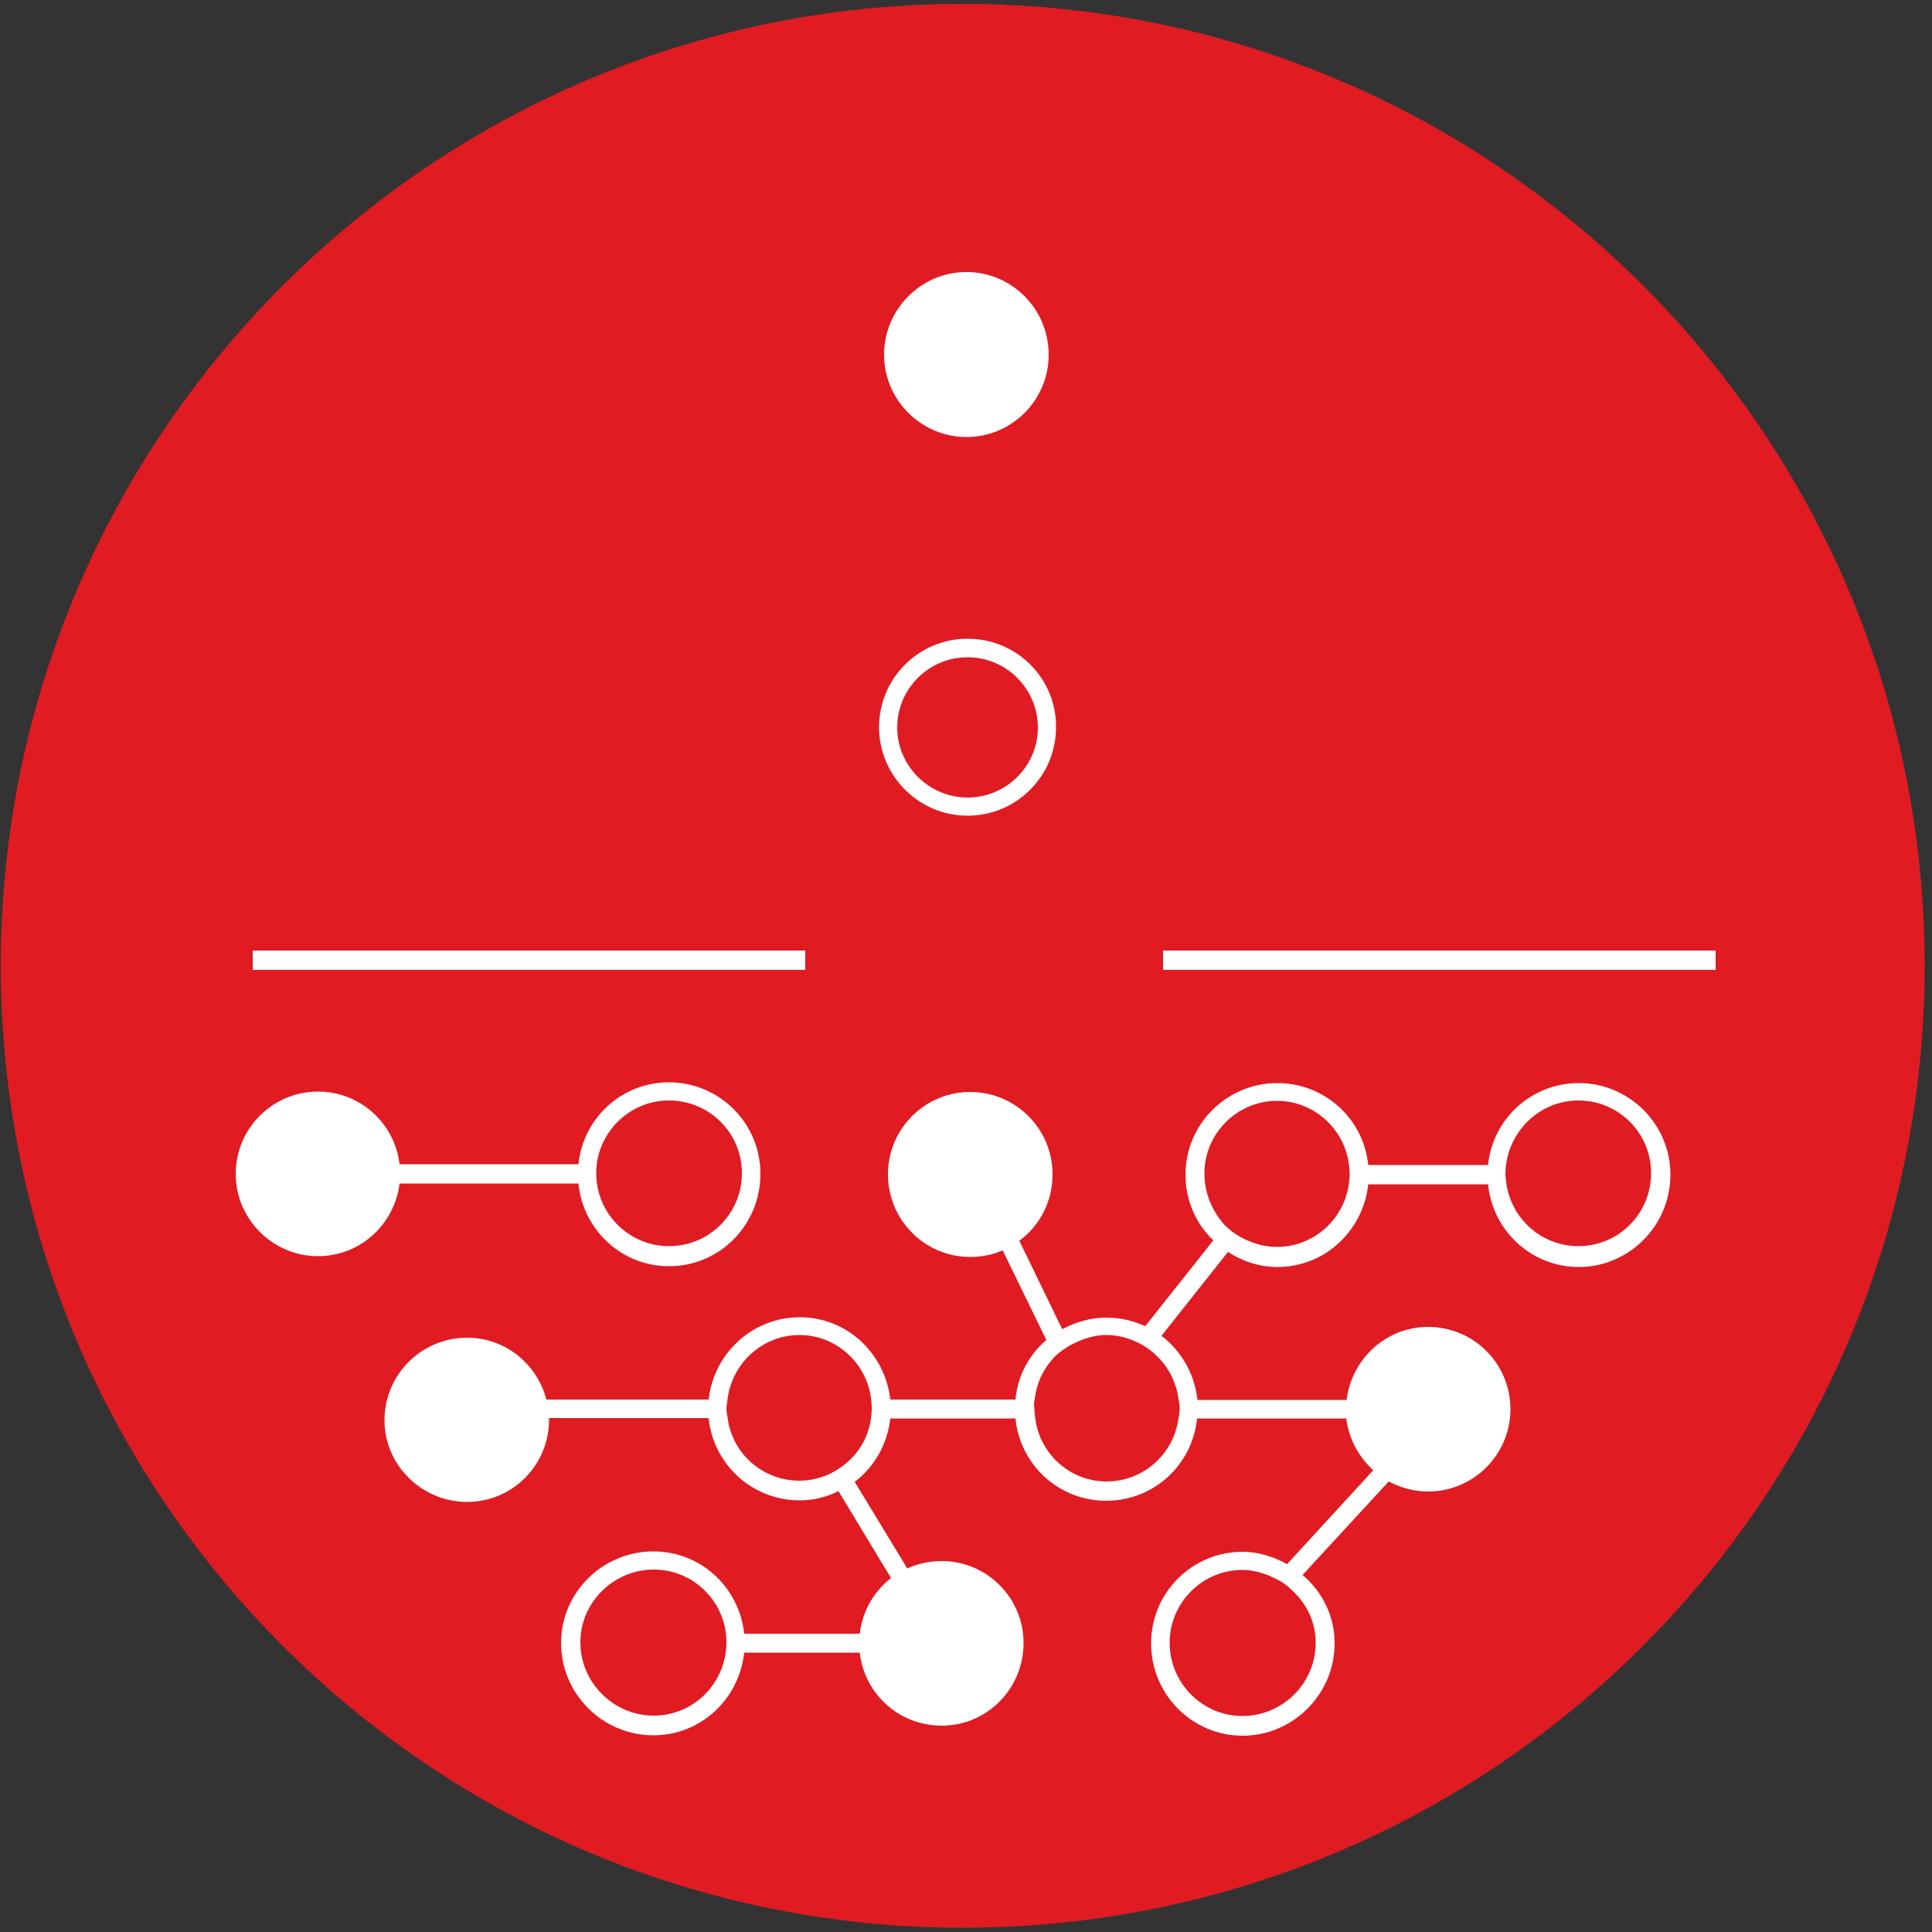
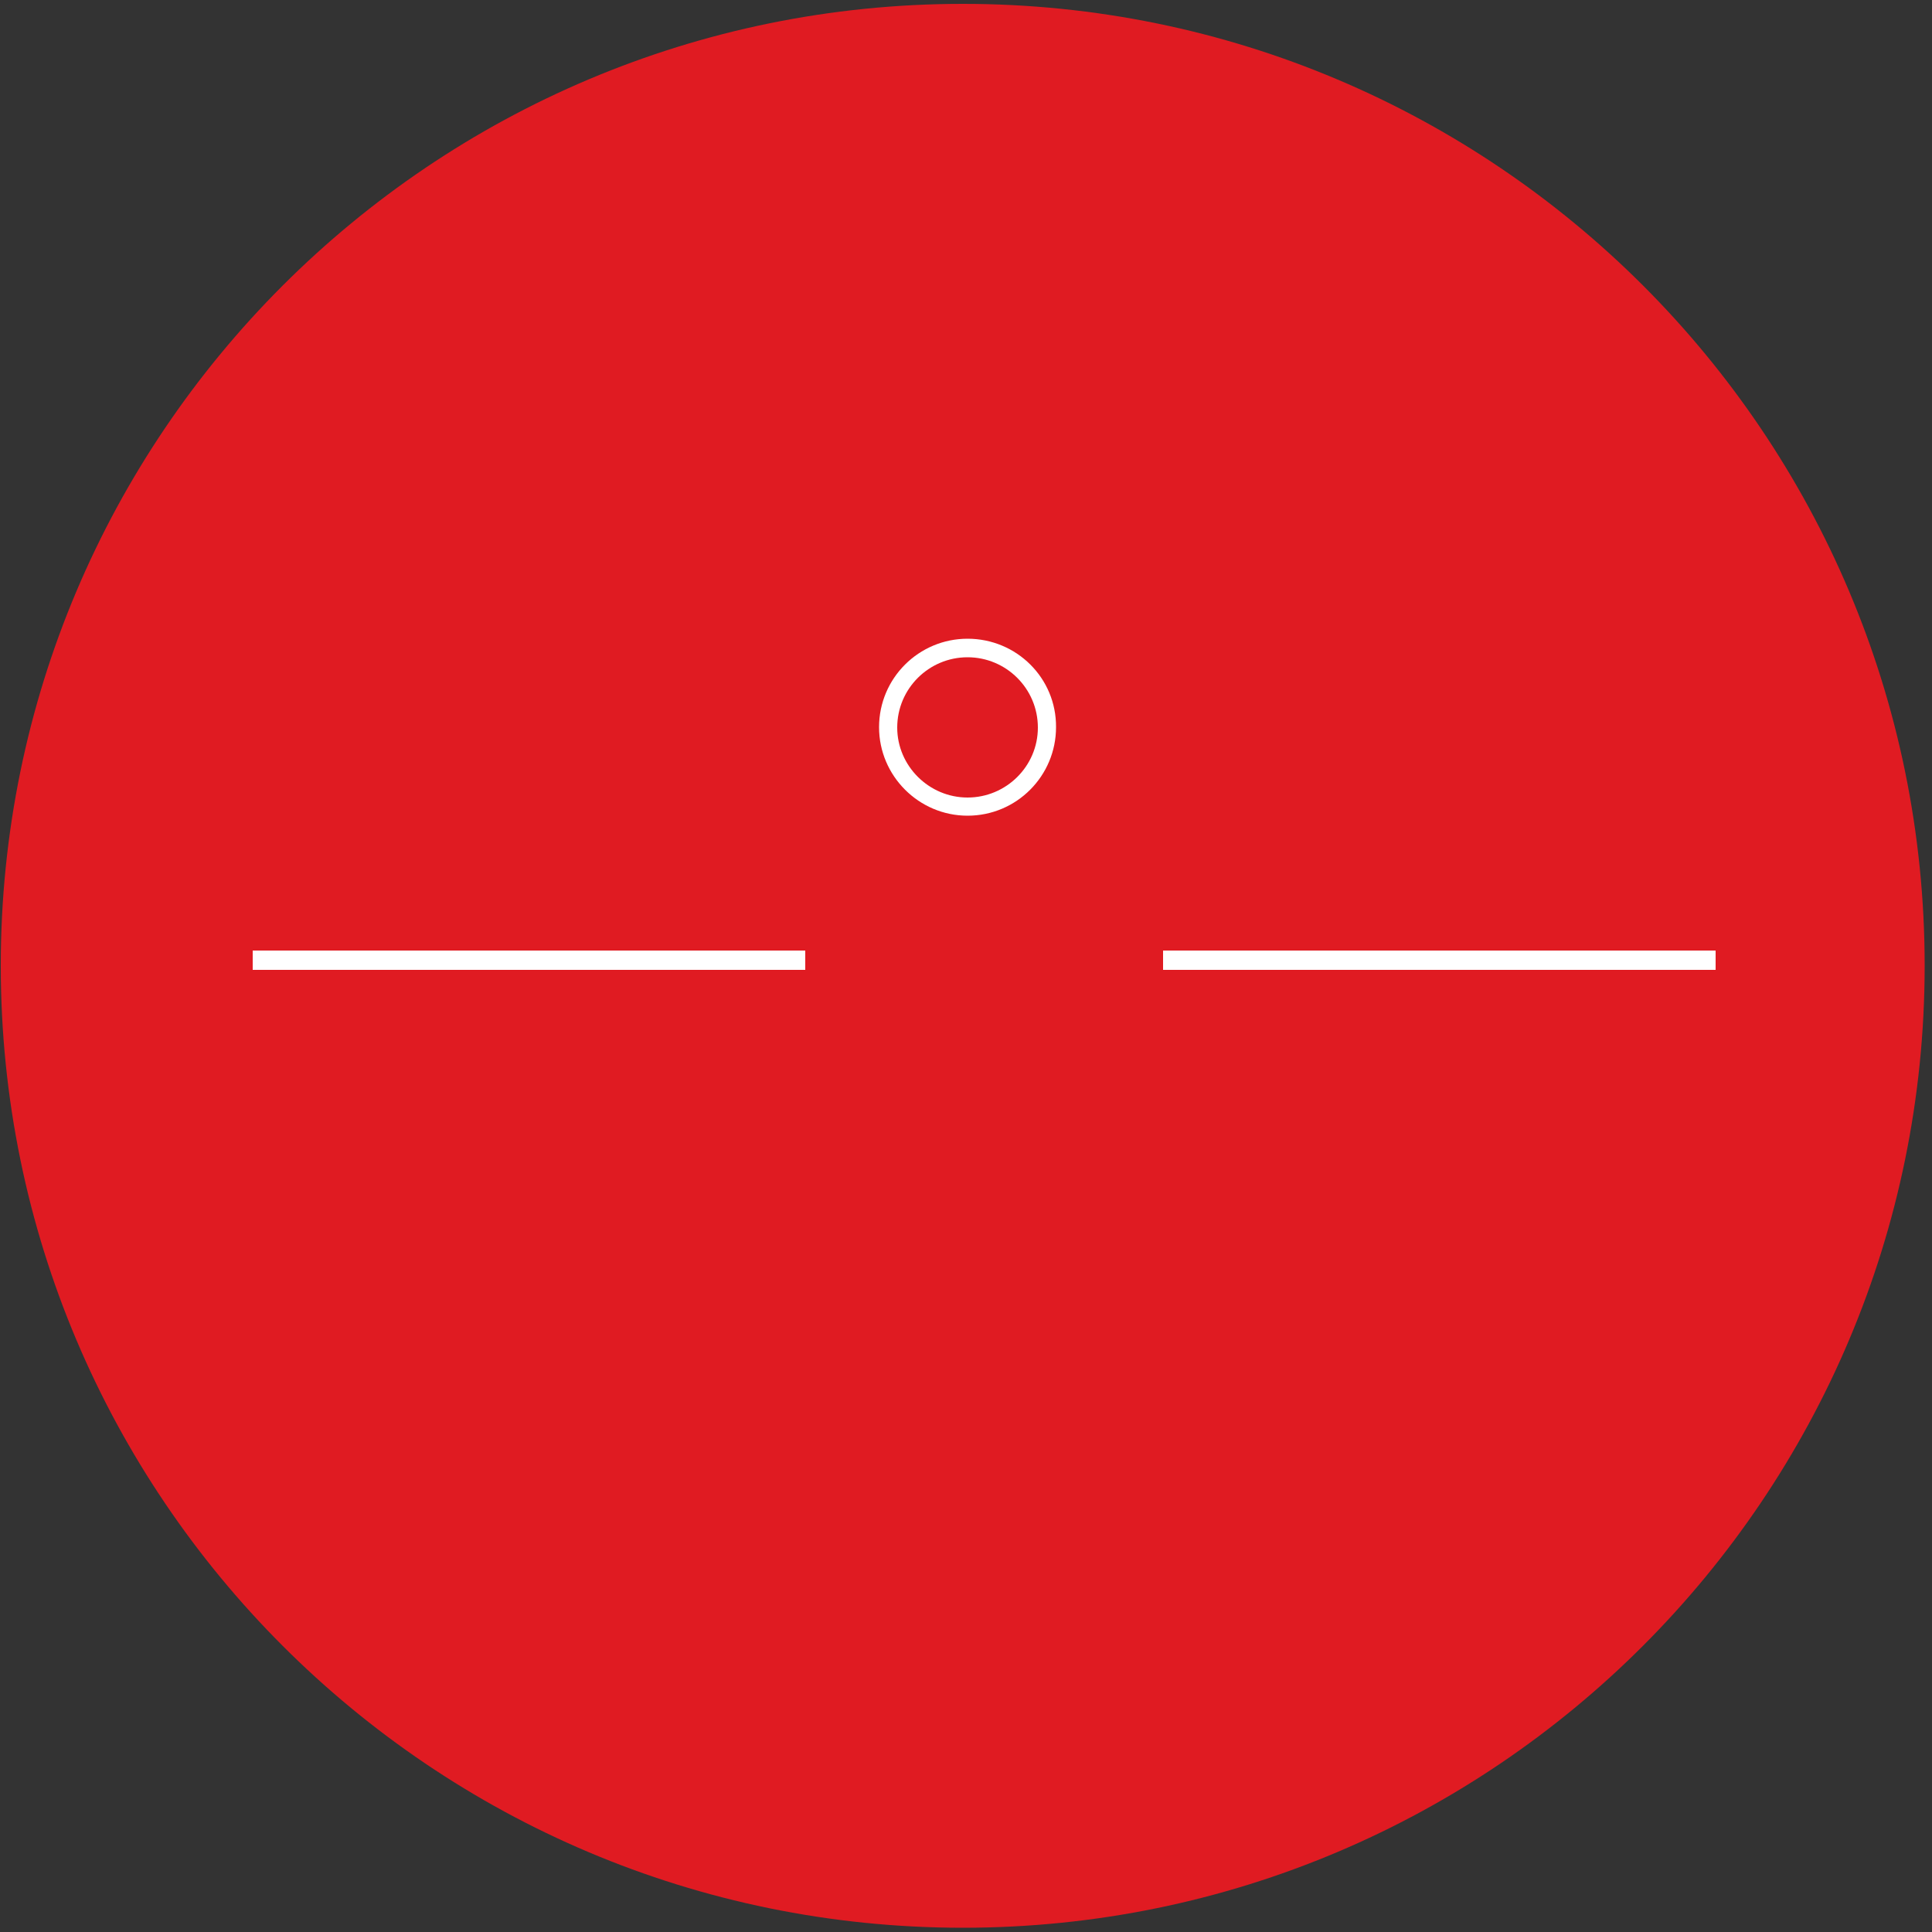
<svg xmlns="http://www.w3.org/2000/svg" version="1.1" id="Layer_1" x="0px" y="0px" viewBox="0 0 500 500" style="enable-background:new 0 0 500 500;" xml:space="preserve">
  <rect x="0" y="0" width="500" height="500" fill="#333333" stroke="none" />
  <style type="text/css">
	.st0{fill:#E01B22;}
	.st1{fill:#FFFFFF;}
</style>
  <g>
    <path class="st0" d="M249.2,498.9c-137.5,0-249-111.6-249-249S111.7,1,249.2,1s248.9,111.4,248.9,248.9   C498.1,387.3,386.7,498.9,249.2,498.9z" />
  </g>
  <rect x="301" y="246" class="st1" width="143" height="5" />
  <rect x="65.4" y="246" class="st1" width="143" height="5" />
-   <path class="st1" d="M82.3,325.1c10.9,0,19.8-8.2,21.1-18.8h46.3c1.2,12,11.2,21.4,23.4,21.4c13.2,0,23.7-10.7,23.7-23.9  c0-13.1-10.6-23.7-23.7-23.7c-12.2,0-22.2,9.3-23.4,21.2h-46.3c-1.2-10.5-10.1-18.8-21.1-18.8c-11.8,0-21.3,9.6-21.3,21.3  C61,315.5,70.6,325.1,82.3,325.1z M173.1,284.8c10.5,0,18.9,8.4,18.9,18.8c0,10.5-8.4,18.9-18.9,18.9c-10.3,0-18.8-8.4-18.8-18.9  C154.3,293.3,162.8,284.8,173.1,284.8z" />
-   <path class="st1" d="M250.1,70.4c-11.7,0-21.3,9.6-21.3,21.4c0,11.7,9.6,21.3,21.3,21.3c11.8,0,21.3-9.6,21.3-21.3  C271.4,79.9,261.8,70.4,250.1,70.4z" />
-   <path class="st1" d="M250.4,165.3c-12.6,0-22.9,10.2-22.9,22.9c0,12.6,10.3,22.9,22.9,22.9c12.7,0,22.9-10.3,22.9-22.9  C273.4,175.5,263.1,165.3,250.4,165.3z M250.4,206.4c-10,0-18.2-8.2-18.2-18.1c0-10.1,8.2-18.2,18.2-18.2s18.2,8.1,18.2,18.2  C268.6,198.3,260.4,206.4,250.4,206.4z" />
-   <path class="st1" d="M120.9,388.7c11.8,0,21.2-9.6,21.2-21.3c0-0.2,0-0.3,0-0.4h41.3c1.2,12,11.3,21.3,23.6,21.3c3.6,0,7-0.9,10-2.4  l13.6,22.5c-4.4,3.4-7.4,8.5-8.1,14.4h-29.9c-1.3-12-11.2-21.3-23.5-21.3c-13.1,0-23.9,10.6-23.9,23.7c0,13.2,10.8,23.9,23.9,23.9  c12.3,0,22.2-9.4,23.5-21.4h29.9c1.2,10.6,10.1,18.9,21.2,18.9c11.8,0,21.2-9.6,21.2-21.4c0-11.7-9.5-21.2-21.2-21.2  c-3.2,0-6.2,0.7-8.9,1.9l-13.6-22.4c5.1-3.9,8.5-9.8,9.2-16.4h32.4c1.2,12,11.2,21.3,23.5,21.3s22.3-9.3,23.5-21.3h38.6  c0.7,5.3,3.2,9.9,7,13.4l-22.3,24.3c-3.4-1.9-7.4-3.2-11.5-3.2c-13.1,0-23.7,10.6-23.7,23.7c0,13.2,10.6,23.9,23.7,23.9  c13,0,23.8-10.7,23.8-23.9c0-7.1-3.2-13.4-8.3-17.7l22.3-24.2c3,1.6,6.5,2.6,10.2,2.6c11.8,0,21.3-9.6,21.3-21.3  c0-11.8-9.5-21.3-21.3-21.3c-10.9,0-19.8,8.3-21.1,18.9h-38.6c-0.7-6.7-4.2-12.7-9.3-16.6l17.2-21.7c3.7,2.4,8.1,3.9,12.8,3.9  c12.3,0,22.2-9.4,23.5-21.4h31c1.2,12,11.2,21.4,23.5,21.4c13,0,23.7-10.7,23.7-23.9c0-13.1-10.7-23.7-23.7-23.7  c-12.3,0-22.3,9.3-23.5,21.2h-31c-1.2-11.9-11.2-21.2-23.5-21.2c-13.1,0-23.8,10.6-23.8,23.7c0,6.7,2.7,12.7,7.2,17l-17.6,22.2  c-3.2-1.4-6.4-2.2-10.1-2.2c-4.2,0-8,1.2-11.4,3l-11.1-22.9c5.3-3.9,8.6-10.1,8.6-17.2c0-11.7-9.5-21.3-21.3-21.3  c-11.8,0-21.3,9.6-21.3,21.3c0,11.8,9.5,21.4,21.3,21.4c3,0,5.9-0.6,8.4-1.7l11.3,23.2c-4.5,3.8-7.4,9.2-8,15.4h-32.4  c-1.3-11.9-11.2-21.3-23.4-21.3c-12.3,0-22.3,9.4-23.6,21.3h-42c-2.4-9.2-10.6-16-20.5-16c-11.8,0-21.4,9.5-21.4,21.4  C99.5,379.1,109.1,388.7,120.9,388.7z M169.2,444c-10.4,0-19-8.5-19-19c0-10.3,8.6-18.8,19-18.8S188,414.7,188,425  C188,435.5,179.6,444,169.2,444z M340.5,425.1c0,10.5-8.5,19-19,19c-10.3,0-18.8-8.5-18.8-19c0-10.3,8.5-18.8,18.8-18.8  c3.1,0,6.2,1,8.7,2.3c1.5,0.7,2.8,1.6,4,2.8C338,414.8,340.5,419.6,340.5,425.1z M389.8,301.2c1.3-9.1,9.1-16.4,18.7-16.4  c10.4,0,18.8,8.4,18.8,18.8c0,10.5-8.4,18.9-18.8,18.9c-9.6,0-17.4-7.1-18.7-16.4c-0.1-0.9-0.2-1.7-0.2-2.5S389.7,302.1,389.8,301.2  z M311.7,303.7c0-10.4,8.5-18.8,18.8-18.8c9.5,0,17.4,7.2,18.6,16.4c0.1,0.9,0.2,1.6,0.2,2.5c0,0.8-0.1,1.7-0.2,2.5  c-1.2,9.2-9.1,16.4-18.6,16.4c-3.6,0-6.9-1.1-9.7-2.7c-1.4-0.8-2.7-1.8-3.9-3C313.7,313.4,311.7,308.8,311.7,303.7z M267.8,362  c0.5-4.3,2.4-8.1,5.3-11c1.2-1.2,2.6-2.1,4-2.9c2.8-1.5,5.9-2.6,9.2-2.6c2.4,0,4.7,0.5,6.9,1.4c1.5,0.6,3,1.4,4.3,2.4  c4.1,3.1,6.8,7.5,7.5,12.8c0.2,0.8,0.3,1.6,0.3,2.4c0,0.8-0.1,1.7-0.3,2.5c-1.2,9.3-9.1,16.4-18.6,16.4s-17.3-7.1-18.5-16.4  c-0.1-0.8-0.2-1.7-0.2-2.5C267.5,363.6,267.6,362.8,267.8,362z M188.3,362c1.2-9.2,9-16.5,18.6-16.5c10.4,0,18.7,8.6,18.7,18.9  c0,6-2.7,11.2-7,14.6c-1.3,1-2.7,1.9-4.2,2.6c-2.3,1-4.9,1.6-7.5,1.6c-9.6,0-17.5-7.1-18.6-16.4c-0.2-0.8-0.3-1.7-0.3-2.5  C188.1,363.6,188.2,362.8,188.3,362z" />
+   <path class="st1" d="M250.4,165.3c-12.6,0-22.9,10.2-22.9,22.9c0,12.6,10.3,22.9,22.9,22.9c12.7,0,22.9-10.3,22.9-22.9  C273.4,175.5,263.1,165.3,250.4,165.3z M250.4,206.4c-10,0-18.2-8.2-18.2-18.1c0-10.1,8.2-18.2,18.2-18.2s18.2,8.1,18.2,18.2  C268.6,198.3,260.4,206.4,250.4,206.4" />
</svg>